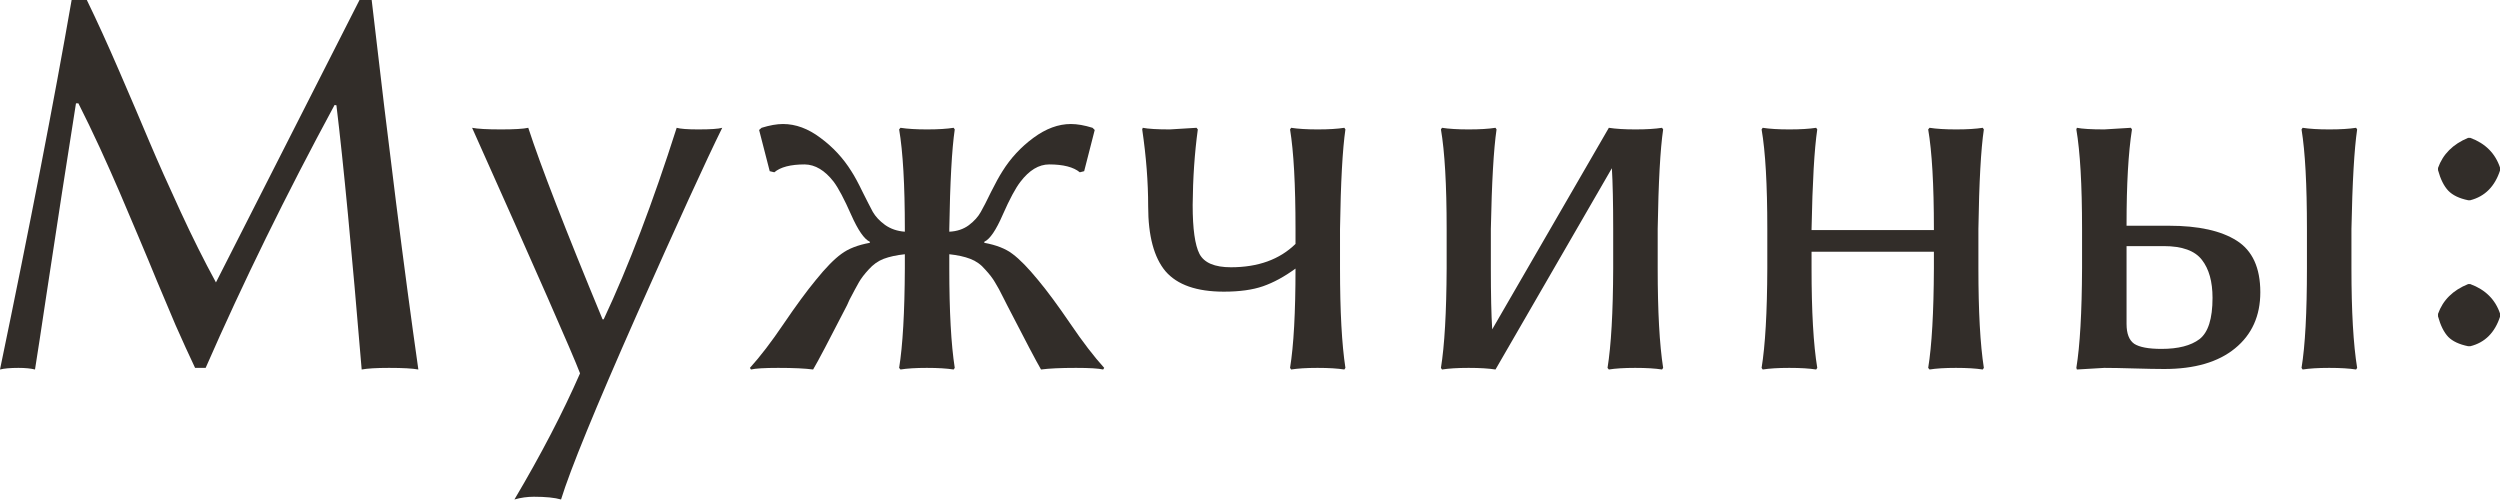
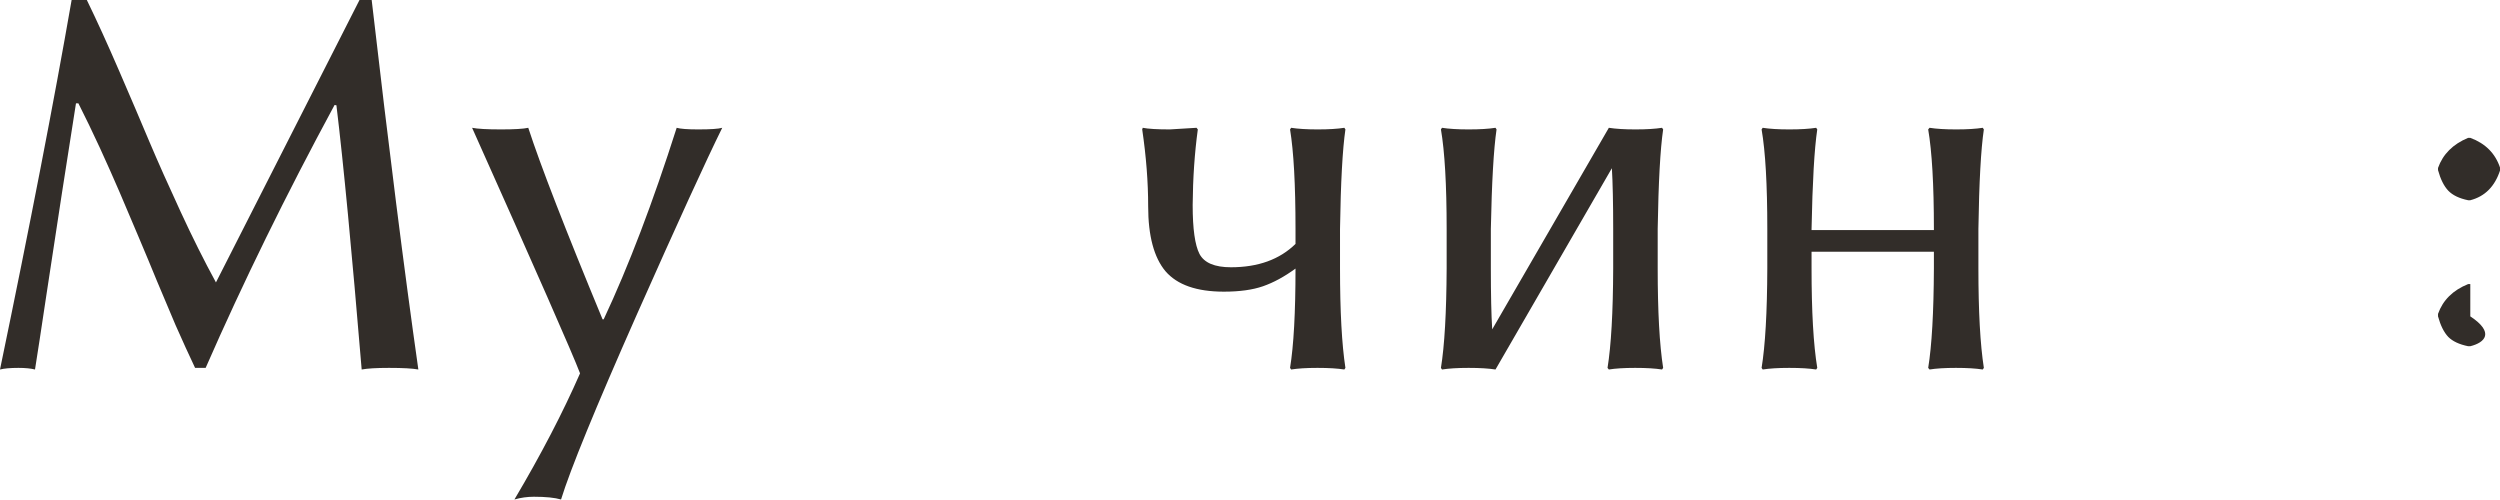
<svg xmlns="http://www.w3.org/2000/svg" viewBox="0 0 49.492 9.889" fill="none">
  <path d="M1.418 0H1.719C1.916 0.405 2.129 0.872 2.358 1.402C2.587 1.932 2.788 2.401 2.959 2.809C3.131 3.214 3.335 3.672 3.572 4.184C3.808 4.696 4.043 5.165 4.275 5.591L7.117 0H7.358C7.695 2.918 8.003 5.357 8.282 7.315C8.171 7.294 7.978 7.283 7.702 7.283C7.451 7.283 7.271 7.294 7.16 7.315C6.966 4.984 6.8 3.241 6.66 2.084L6.623 2.079C5.663 3.855 4.812 5.59 4.071 7.283H3.862C3.74 7.025 3.611 6.743 3.475 6.435C3.343 6.127 3.221 5.838 3.11 5.57C2.999 5.298 2.877 5.006 2.745 4.694C2.612 4.379 2.487 4.084 2.369 3.808C2.25 3.532 2.12 3.239 1.977 2.927C1.833 2.616 1.692 2.322 1.552 2.046H1.504C1.429 2.519 1.336 3.113 1.225 3.83C1.117 4.542 1.013 5.224 0.913 5.876C0.816 6.524 0.743 7.004 0.693 7.315C0.611 7.294 0.501 7.283 0.365 7.283C0.204 7.283 0.082 7.294 0 7.315C0.594 4.454 1.067 2.016 1.418 0Z" fill="#322D29" />
  <path d="M9.346 2.53C9.45 2.551 9.641 2.562 9.92 2.562C10.185 2.562 10.364 2.551 10.458 2.53C10.701 3.278 11.192 4.542 11.929 6.322H11.951C12.445 5.269 12.926 4.005 13.396 2.53C13.467 2.551 13.61 2.562 13.825 2.562C14.069 2.562 14.226 2.551 14.298 2.53C13.983 3.167 13.417 4.404 12.601 6.241C11.788 8.078 11.29 9.294 11.107 9.888C10.982 9.852 10.803 9.834 10.57 9.834C10.438 9.834 10.309 9.852 10.184 9.888C10.71 9 11.143 8.168 11.483 7.391C11.333 6.997 10.62 5.376 9.346 2.53Z" fill="#322D29" />
-   <path d="M16.769 6.042C16.41 6.741 16.187 7.165 16.097 7.315C15.943 7.294 15.712 7.283 15.404 7.283C15.132 7.283 14.953 7.294 14.867 7.315L14.846 7.283C15.05 7.058 15.272 6.768 15.512 6.413C15.755 6.055 15.968 5.765 16.151 5.543C16.348 5.299 16.516 5.128 16.656 5.027C16.795 4.923 16.983 4.85 17.22 4.807V4.786C17.109 4.736 16.985 4.556 16.849 4.249C16.713 3.941 16.598 3.724 16.505 3.599C16.33 3.373 16.138 3.258 15.931 3.255C15.651 3.255 15.451 3.307 15.329 3.411L15.238 3.389L15.028 2.573L15.077 2.53C15.238 2.48 15.379 2.455 15.501 2.455C15.752 2.455 15.999 2.546 16.242 2.729C16.489 2.911 16.693 3.131 16.854 3.389C16.919 3.489 16.992 3.625 17.075 3.797C17.161 3.969 17.229 4.102 17.279 4.195C17.333 4.288 17.413 4.374 17.521 4.453C17.632 4.531 17.762 4.576 17.913 4.587V4.533C17.913 3.659 17.875 3.002 17.8 2.562L17.827 2.53C17.959 2.551 18.135 2.562 18.353 2.562C18.571 2.562 18.747 2.551 18.879 2.53L18.901 2.562C18.844 2.952 18.808 3.609 18.793 4.533V4.587C18.944 4.58 19.073 4.537 19.18 4.458C19.288 4.376 19.366 4.288 19.417 4.195C19.47 4.102 19.538 3.969 19.621 3.797C19.707 3.625 19.782 3.489 19.846 3.389C20.007 3.131 20.211 2.911 20.458 2.729C20.706 2.546 20.953 2.455 21.2 2.455C21.325 2.455 21.468 2.48 21.629 2.53L21.672 2.573L21.463 3.389L21.377 3.411C21.252 3.307 21.049 3.255 20.77 3.255C20.566 3.255 20.376 3.369 20.201 3.599C20.104 3.724 19.988 3.941 19.852 4.249C19.719 4.556 19.597 4.736 19.486 4.786V4.807C19.723 4.85 19.909 4.923 20.045 5.027C20.185 5.131 20.353 5.303 20.55 5.543C20.732 5.761 20.945 6.05 21.189 6.408C21.432 6.766 21.656 7.058 21.86 7.283L21.839 7.315C21.749 7.294 21.57 7.283 21.302 7.283C20.994 7.283 20.763 7.294 20.609 7.315C20.519 7.161 20.296 6.737 19.938 6.042C19.927 6.021 19.909 5.985 19.884 5.935C19.805 5.774 19.742 5.658 19.696 5.586C19.653 5.511 19.588 5.427 19.502 5.334C19.42 5.237 19.322 5.167 19.207 5.124C19.096 5.081 18.958 5.051 18.793 5.033V5.312C18.793 6.164 18.829 6.821 18.901 7.283L18.879 7.315C18.747 7.294 18.57 7.283 18.348 7.283C18.129 7.283 17.956 7.294 17.827 7.315L17.8 7.283C17.871 6.843 17.909 6.186 17.913 5.312V5.033C17.748 5.051 17.608 5.081 17.494 5.124C17.383 5.167 17.284 5.237 17.198 5.334C17.112 5.427 17.048 5.511 17.005 5.586C16.962 5.661 16.899 5.778 16.817 5.935C16.795 5.985 16.779 6.021 16.769 6.042Z" fill="#322D29" />
  <path d="M22.73 4.082C22.73 3.606 22.691 3.099 22.612 2.562L22.623 2.53C22.727 2.551 22.906 2.562 23.16 2.562C23.16 2.562 23.336 2.551 23.687 2.53L23.713 2.562C23.649 3.031 23.615 3.531 23.611 4.061C23.611 4.53 23.656 4.852 23.746 5.027C23.839 5.203 24.046 5.291 24.369 5.291C24.906 5.291 25.332 5.137 25.647 4.829V4.533C25.647 3.659 25.611 3.002 25.539 2.562L25.561 2.53C25.693 2.551 25.869 2.562 26.087 2.562C26.306 2.562 26.481 2.551 26.614 2.53L26.635 2.562C26.578 2.952 26.542 3.609 26.528 4.533V5.312C26.528 6.164 26.564 6.821 26.635 7.283L26.614 7.315C26.481 7.294 26.304 7.283 26.082 7.283C25.864 7.283 25.69 7.294 25.561 7.315L25.539 7.283C25.611 6.843 25.647 6.187 25.647 5.317C25.425 5.479 25.21 5.595 25.003 5.667C24.798 5.738 24.541 5.774 24.229 5.774C23.692 5.774 23.307 5.64 23.074 5.371C22.845 5.099 22.73 4.669 22.73 4.082Z" fill="#322D29" />
  <path d="M28.639 4.533C28.639 3.659 28.601 3.002 28.526 2.562L28.547 2.53C28.68 2.551 28.855 2.562 29.074 2.562C29.296 2.562 29.473 2.551 29.606 2.53L29.627 2.562C29.57 2.952 29.532 3.609 29.514 4.533V5.312C29.514 5.835 29.523 6.238 29.541 6.52L31.85 2.53C31.983 2.551 32.158 2.562 32.377 2.562C32.595 2.562 32.771 2.551 32.903 2.53L32.925 2.562C32.868 2.952 32.832 3.609 32.817 4.533V5.312C32.817 6.164 32.853 6.821 32.925 7.283L32.903 7.315C32.771 7.294 32.594 7.283 32.372 7.283C32.153 7.283 31.979 7.294 31.85 7.315L31.824 7.283C31.895 6.843 31.933 6.186 31.936 5.312V4.533C31.936 4.021 31.927 3.62 31.91 3.33L29.606 7.315C29.473 7.294 29.296 7.283 29.074 7.283C28.855 7.283 28.68 7.294 28.547 7.315L28.526 7.283C28.597 6.843 28.635 6.186 28.639 5.312V4.533Z" fill="#322D29" />
  <path d="M34.987 4.533C34.987 3.659 34.95 3.002 34.874 2.562L34.896 2.53C35.028 2.551 35.204 2.562 35.422 2.562C35.644 2.562 35.822 2.551 35.954 2.53L35.976 2.562C35.918 2.952 35.881 3.609 35.863 4.533V4.555H38.285V4.533C38.285 3.659 38.247 3.002 38.172 2.562L38.199 2.53C38.332 2.551 38.507 2.562 38.726 2.562C38.944 2.562 39.12 2.551 39.252 2.53L39.274 2.562C39.216 2.952 39.18 3.609 39.166 4.533V5.312C39.166 6.164 39.202 6.821 39.274 7.283L39.252 7.315C39.12 7.294 38.942 7.283 38.72 7.283C38.502 7.283 38.328 7.294 38.199 7.315L38.172 7.283C38.244 6.843 38.281 6.186 38.285 5.312V4.984H35.863V5.312C35.863 6.164 35.9 6.821 35.976 7.283L35.954 7.315C35.822 7.294 35.644 7.283 35.422 7.283C35.204 7.283 35.028 7.294 34.896 7.315L34.874 7.283C34.946 6.843 34.984 6.186 34.987 5.312V4.533Z" fill="#322D29" />
-   <path d="M45.67 4.533C45.67 3.659 45.635 3.002 45.563 2.562L45.585 2.53C45.717 2.551 45.893 2.562 46.111 2.562C46.333 2.562 46.51 2.551 46.643 2.53L46.664 2.562C46.607 2.952 46.569 3.609 46.551 4.533V5.312C46.551 6.164 46.589 6.821 46.664 7.283L46.643 7.315C46.51 7.294 46.333 7.283 46.111 7.283C45.893 7.283 45.717 7.294 45.585 7.315L45.563 7.283C45.635 6.843 45.67 6.186 45.67 5.312V4.533ZM43.801 5.897C43.801 5.575 43.731 5.325 43.592 5.146C43.452 4.963 43.2 4.872 42.834 4.872H42.099V6.413C42.099 6.603 42.149 6.734 42.249 6.805C42.353 6.873 42.534 6.907 42.791 6.907C43.121 6.907 43.372 6.843 43.543 6.714C43.715 6.581 43.801 6.309 43.801 5.897ZM42.099 4.437V4.469H42.942C43.522 4.469 43.968 4.567 44.279 4.764C44.591 4.961 44.747 5.301 44.747 5.785C44.747 6.254 44.58 6.624 44.247 6.896C43.914 7.169 43.447 7.305 42.845 7.305C42.691 7.305 42.493 7.301 42.249 7.294C42.009 7.287 41.812 7.283 41.658 7.283L41.116 7.315L41.105 7.283C41.177 6.843 41.214 6.186 41.218 5.312V4.533C41.218 3.659 41.18 3.002 41.105 2.562L41.116 2.53C41.219 2.551 41.4 2.562 41.658 2.562L42.185 2.53L42.206 2.562C42.134 3.027 42.099 3.652 42.099 4.437Z" fill="#322D29" />
-   <path d="M48.265 3.368V3.325C48.361 3.053 48.56 2.854 48.861 2.729H48.904C49.204 2.84 49.401 3.038 49.495 3.325V3.368C49.391 3.69 49.194 3.889 48.904 3.964H48.861C48.685 3.928 48.555 3.865 48.469 3.776C48.383 3.686 48.315 3.55 48.265 3.368ZM48.265 6.263V6.214C48.361 5.942 48.56 5.745 48.861 5.624H48.904C49.204 5.735 49.401 5.931 49.495 6.214V6.263C49.391 6.585 49.194 6.782 48.904 6.854H48.861C48.685 6.818 48.555 6.757 48.469 6.671C48.383 6.581 48.315 6.445 48.265 6.263Z" fill="#322D29" />
+   <path d="M48.265 3.368V3.325C48.361 3.053 48.56 2.854 48.861 2.729H48.904C49.204 2.84 49.401 3.038 49.495 3.325V3.368C49.391 3.69 49.194 3.889 48.904 3.964H48.861C48.685 3.928 48.555 3.865 48.469 3.776C48.383 3.686 48.315 3.55 48.265 3.368ZM48.265 6.263V6.214C48.361 5.942 48.56 5.745 48.861 5.624H48.904V6.263C49.391 6.585 49.194 6.782 48.904 6.854H48.861C48.685 6.818 48.555 6.757 48.469 6.671C48.383 6.581 48.315 6.445 48.265 6.263Z" fill="#322D29" />
</svg>